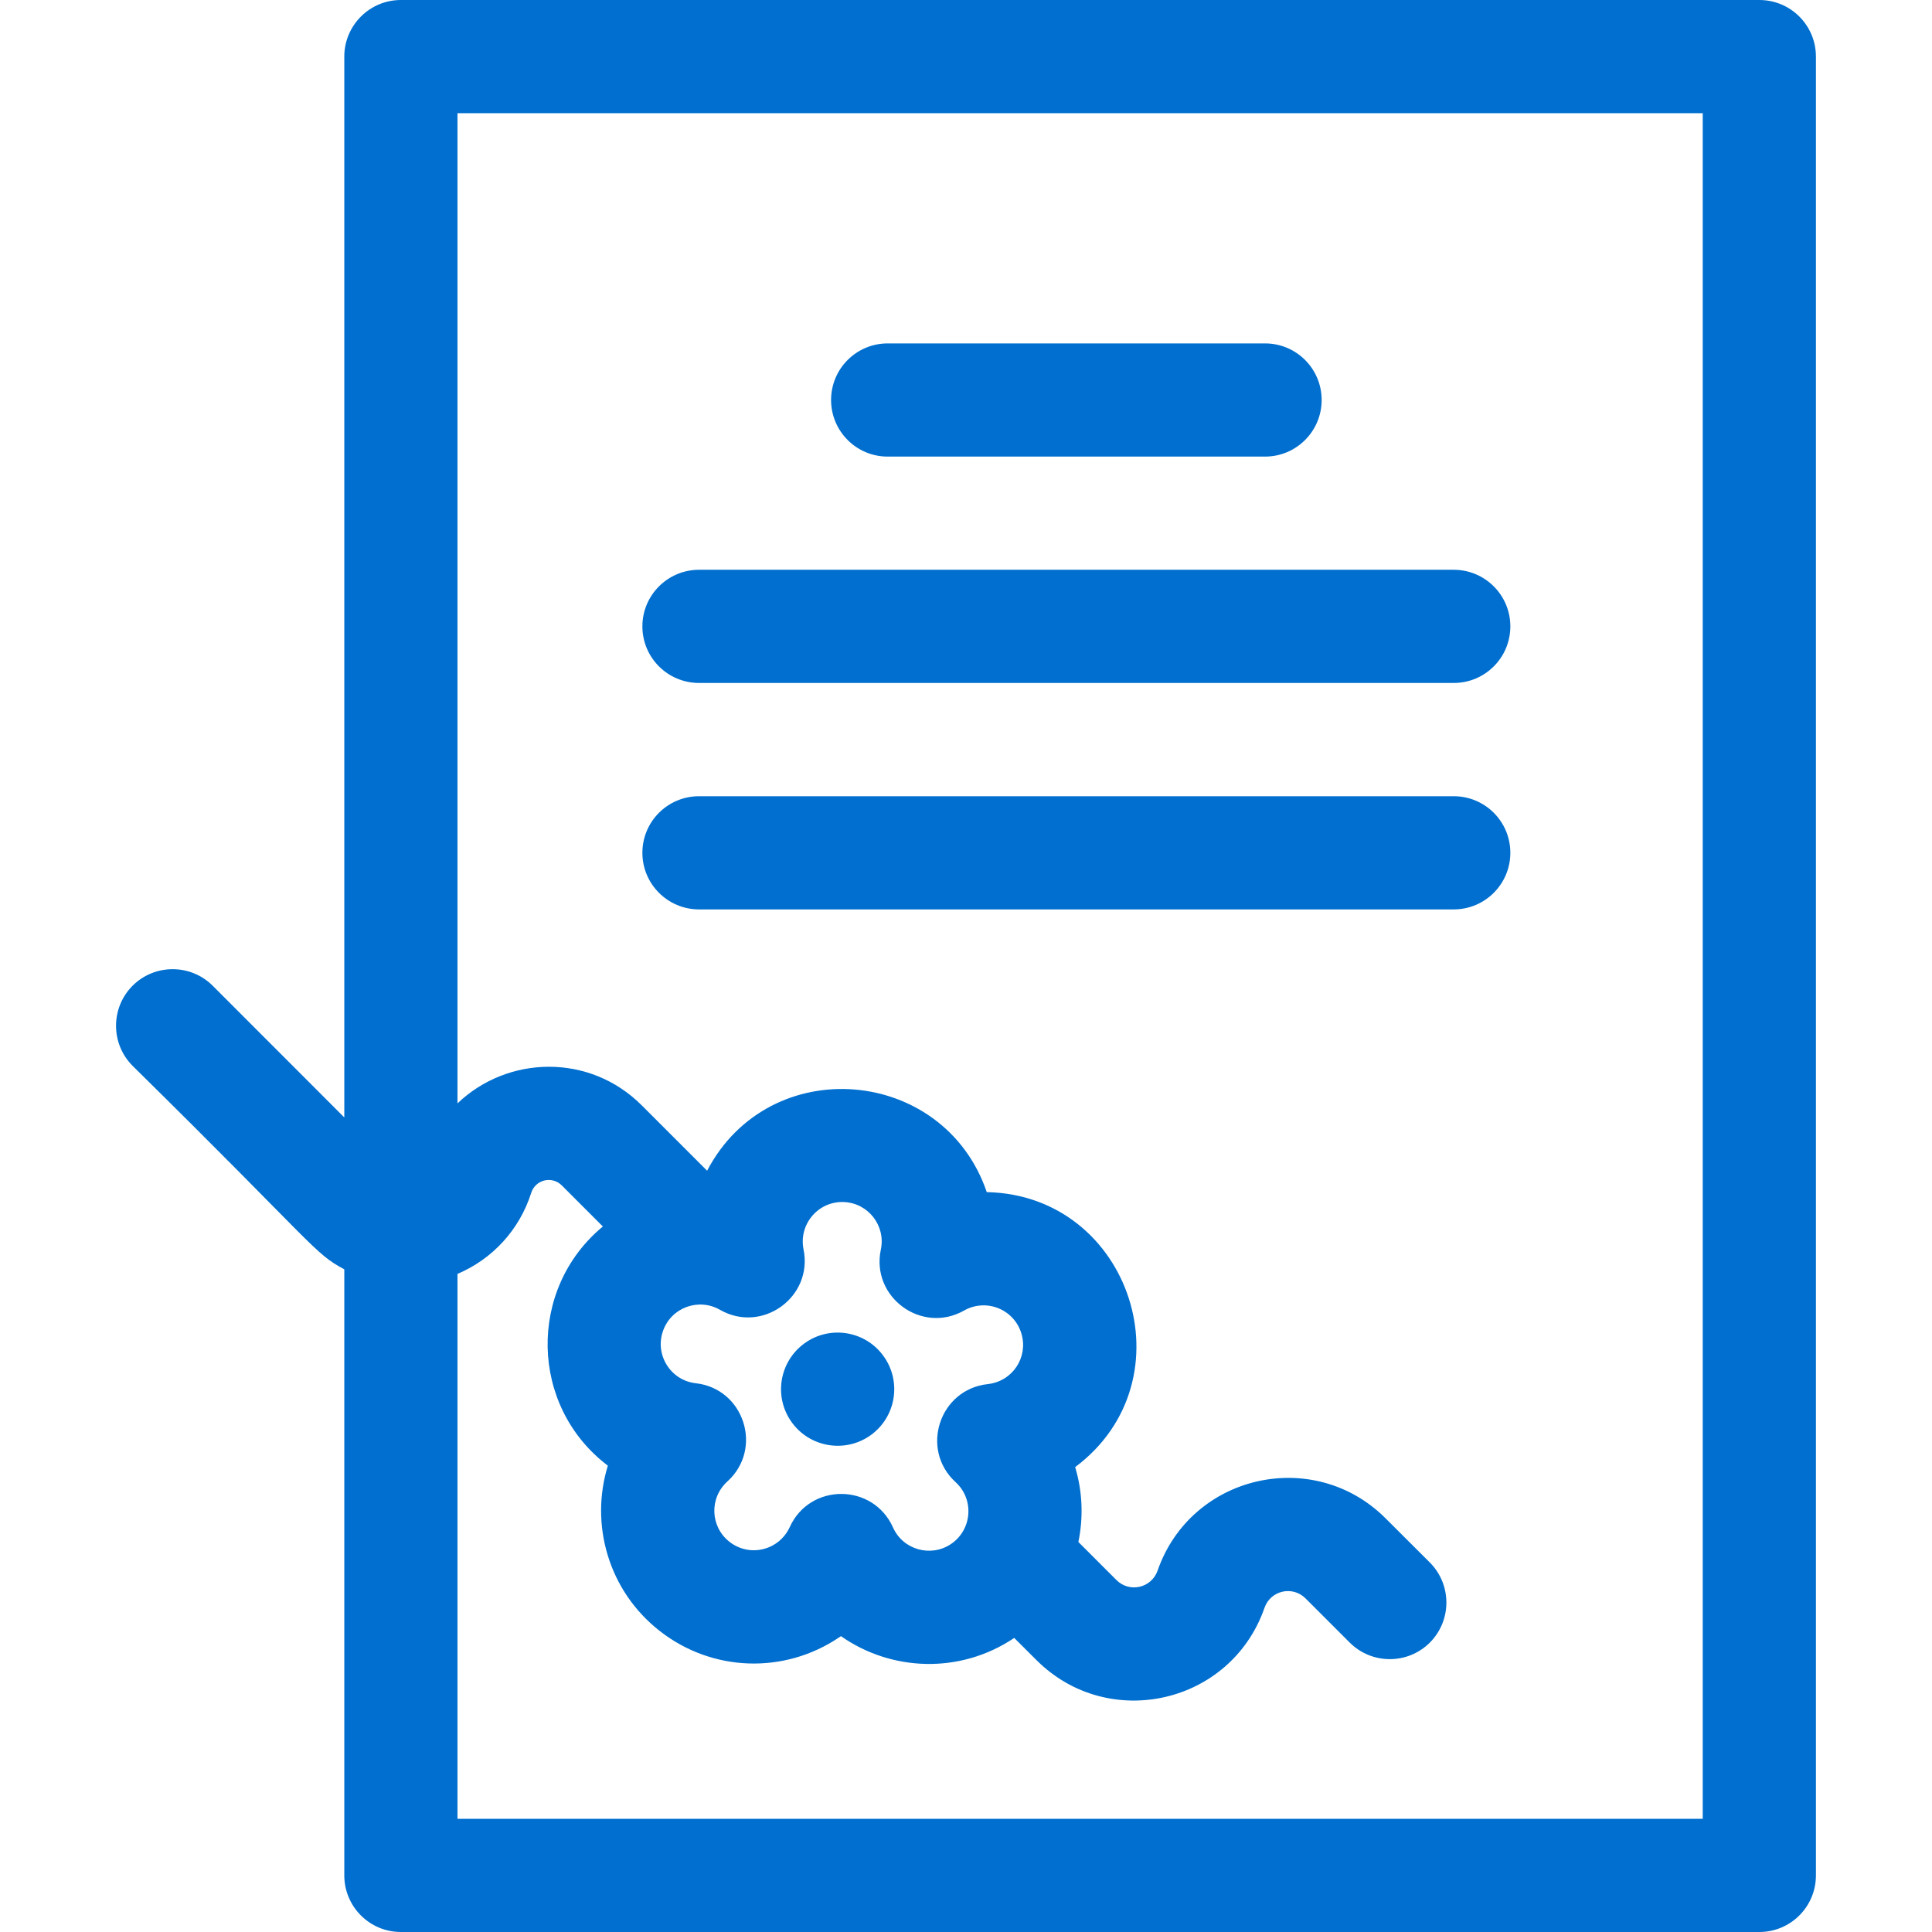
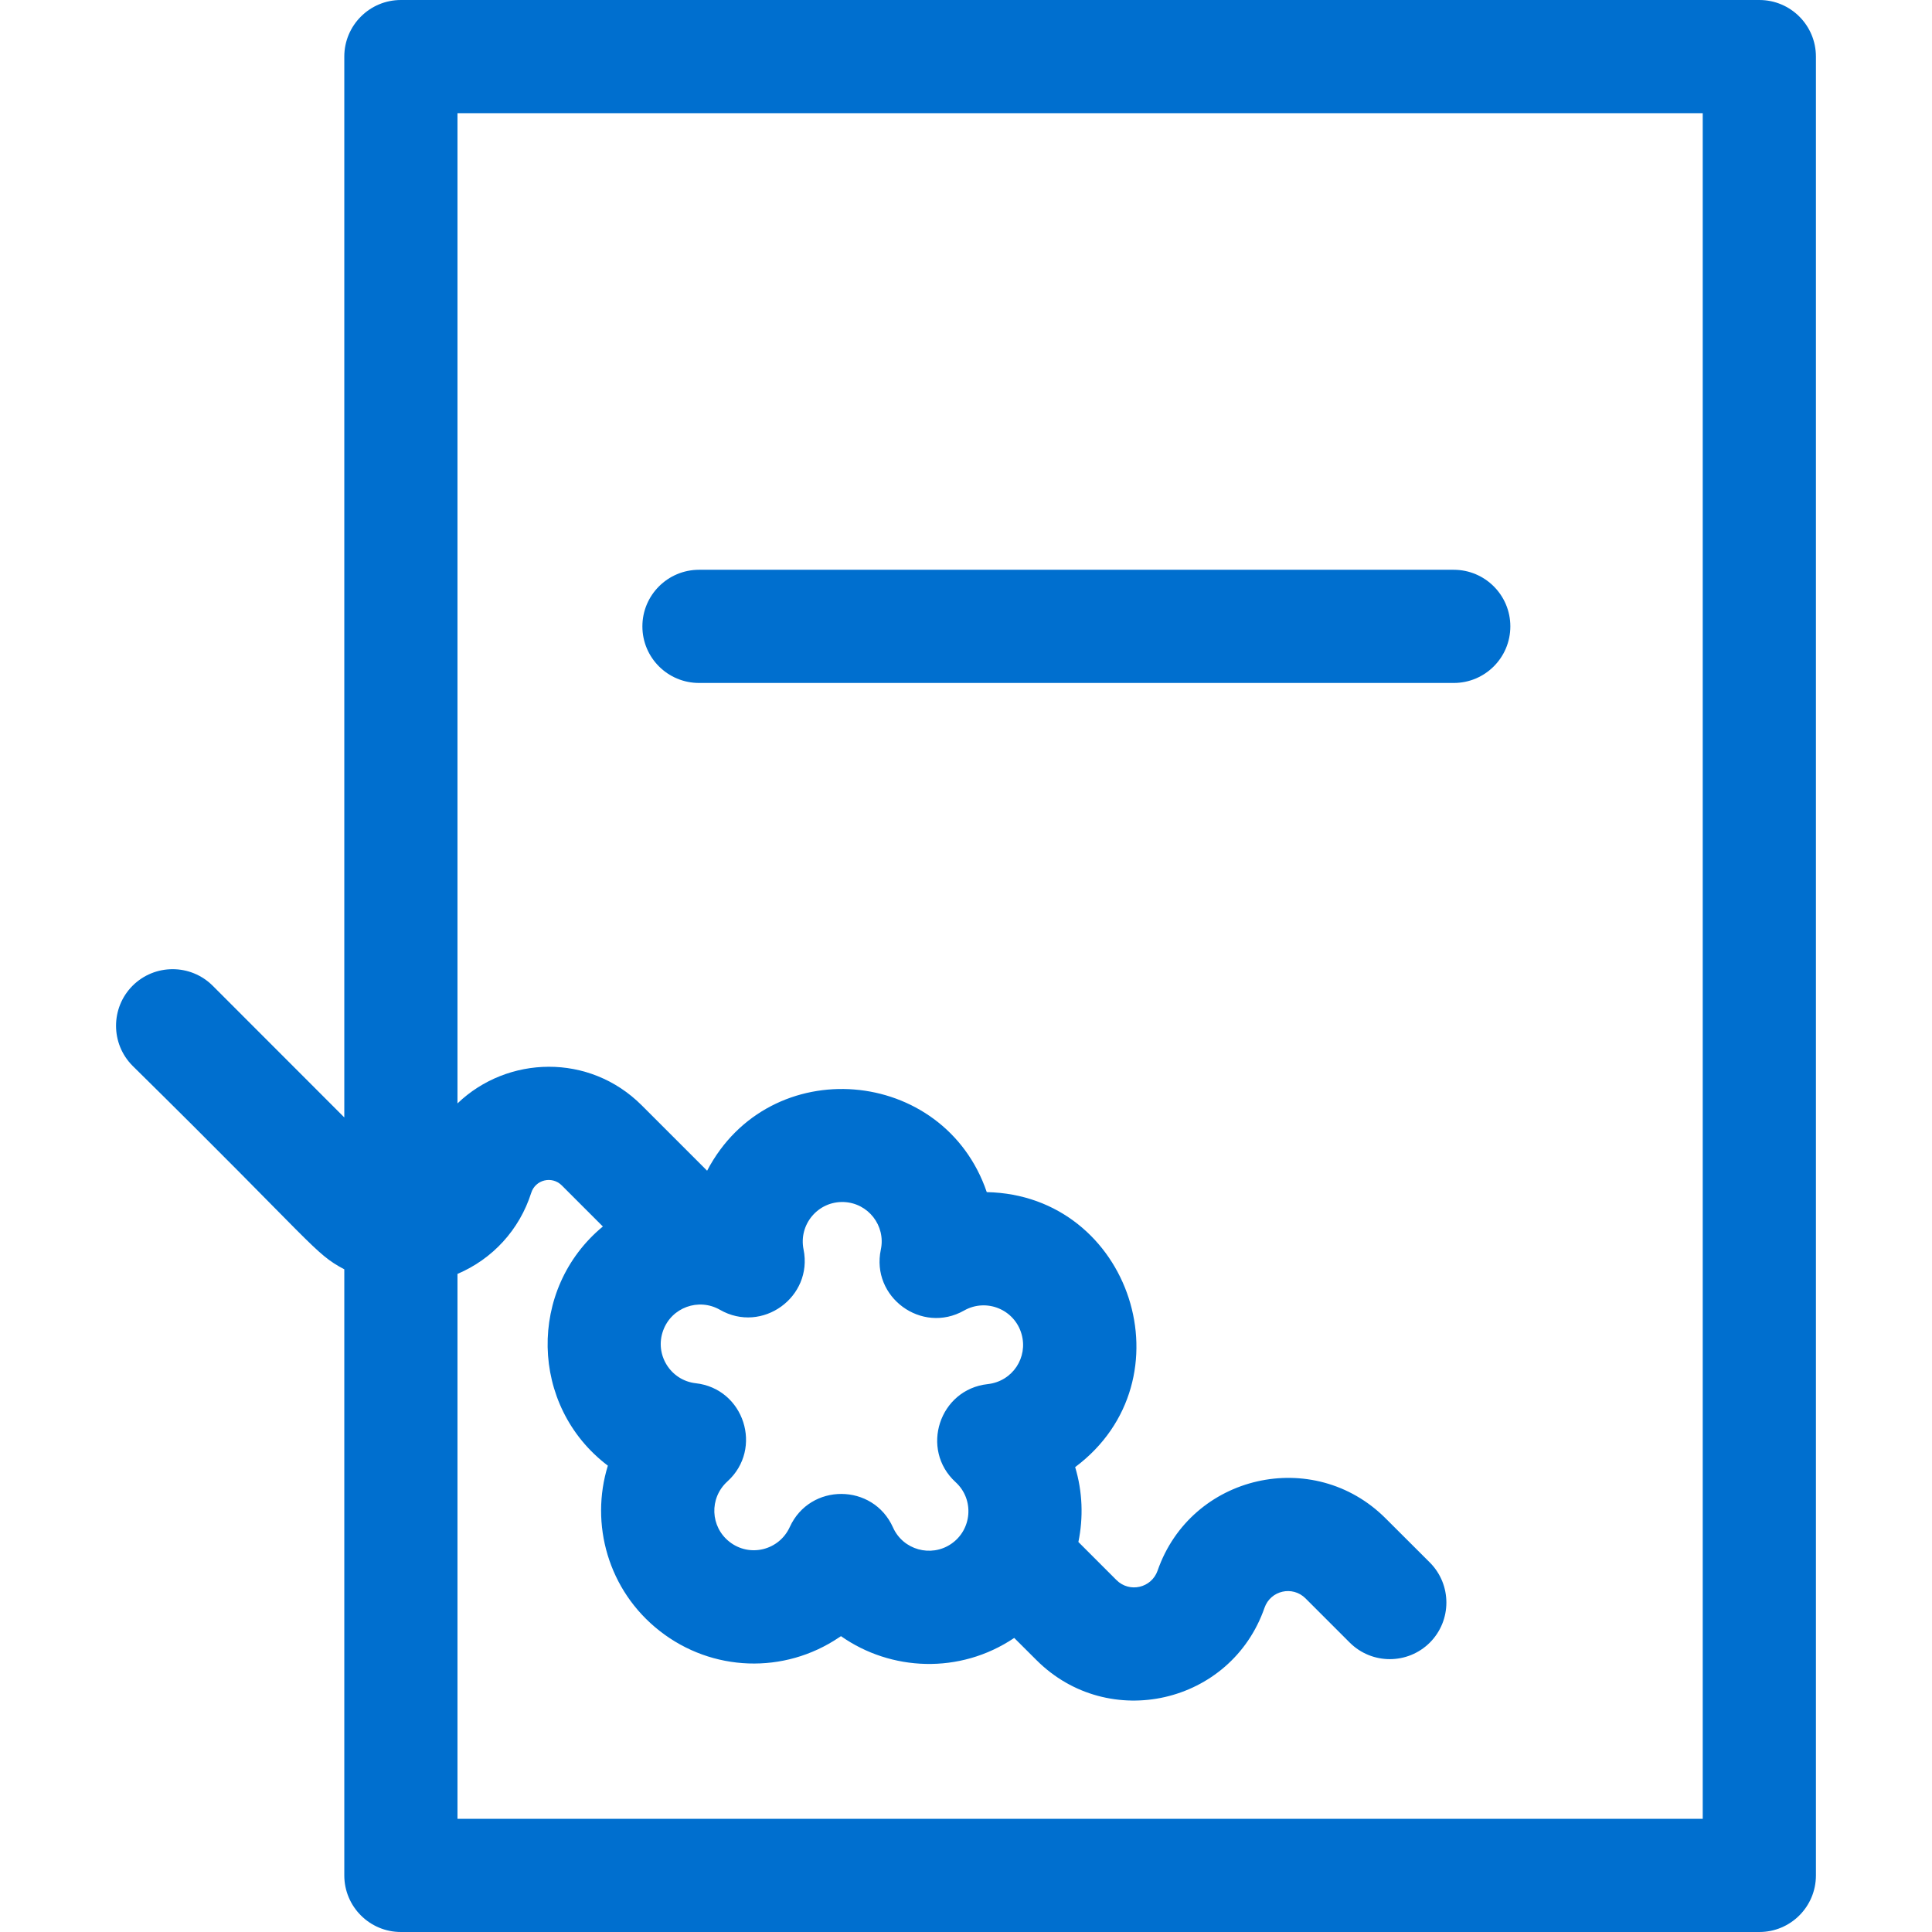
<svg xmlns="http://www.w3.org/2000/svg" width="24" height="24" viewBox="0 0 24 24" fill="none">
  <path d="M21.855 0H4.98C4.592 0 4.277 0.315 4.277 0.703V13.881L2.642 12.245C2.367 11.971 1.922 11.971 1.647 12.245C1.373 12.52 1.373 12.965 1.647 13.24C3.932 15.491 3.895 15.564 4.277 15.768V23.297C4.277 23.685 4.592 24 4.98 24H21.855C22.244 24 22.558 23.685 22.558 23.297V0.703C22.558 0.315 22.244 0 21.855 0ZM21.152 22.594H5.683V15.825C6.118 15.64 6.452 15.279 6.599 14.818C6.651 14.654 6.856 14.604 6.978 14.725L7.489 15.236C6.553 16.009 6.575 17.468 7.551 18.207C7.328 18.928 7.551 19.757 8.196 20.261C8.845 20.769 9.741 20.801 10.424 20.34C10.432 20.335 10.439 20.33 10.447 20.325C11.064 20.759 11.921 20.803 12.599 20.347L12.875 20.622C13.769 21.516 15.292 21.169 15.708 19.973C15.783 19.757 16.056 19.694 16.218 19.856L16.767 20.405C17.042 20.679 17.487 20.679 17.762 20.405C18.036 20.13 18.036 19.685 17.762 19.41L17.213 18.862C16.319 17.968 14.796 18.315 14.38 19.511C14.304 19.727 14.031 19.79 13.869 19.628L13.396 19.155C13.459 18.851 13.448 18.53 13.356 18.225C14.802 17.144 14.05 14.845 12.258 14.809C11.726 13.247 9.561 13.06 8.784 14.543L7.972 13.731C7.321 13.08 6.303 13.112 5.683 13.707V1.406H21.152V22.594ZM9.982 15.521C9.919 15.212 10.161 14.921 10.48 14.932C10.785 14.943 11.005 15.226 10.942 15.523C10.817 16.114 11.45 16.578 11.976 16.28C12.253 16.123 12.603 16.266 12.69 16.572C12.773 16.861 12.58 17.16 12.269 17.194C11.669 17.26 11.425 18.004 11.871 18.412C12.107 18.628 12.074 19.005 11.814 19.18C11.566 19.348 11.218 19.255 11.093 18.974C10.845 18.422 10.062 18.419 9.811 18.969C9.678 19.26 9.312 19.349 9.062 19.153C8.824 18.967 8.807 18.611 9.036 18.403C9.484 17.997 9.244 17.25 8.642 17.183C8.331 17.148 8.128 16.828 8.238 16.528C8.342 16.242 8.678 16.119 8.944 16.271C9.467 16.571 10.102 16.113 9.982 15.521Z" fill="#006FCF" />
-   <path d="M9.836 17.669C10.063 17.983 10.503 18.054 10.818 17.827C11.132 17.599 11.203 17.16 10.975 16.845C10.748 16.53 10.308 16.46 9.994 16.687C9.679 16.915 9.608 17.354 9.836 17.669Z" fill="#006FCF" />
-   <path d="M11.027 5.672H15.715C16.103 5.672 16.418 5.357 16.418 4.969C16.418 4.58 16.103 4.266 15.715 4.266H11.027C10.639 4.266 10.324 4.58 10.324 4.969C10.324 5.357 10.639 5.672 11.027 5.672Z" fill="#006FCF" />
  <path d="M8.684 8.484H18.059C18.447 8.484 18.762 8.17 18.762 7.781C18.762 7.393 18.447 7.078 18.059 7.078H8.684C8.295 7.078 7.98 7.393 7.98 7.781C7.98 8.17 8.295 8.484 8.684 8.484Z" fill="#006FCF" />
-   <path d="M8.684 11.297H18.059C18.447 11.297 18.762 10.982 18.762 10.594C18.762 10.205 18.447 9.891 18.059 9.891H8.684C8.295 9.891 7.98 10.205 7.98 10.594C7.98 10.982 8.295 11.297 8.684 11.297Z" fill="#006FCF" />
</svg>